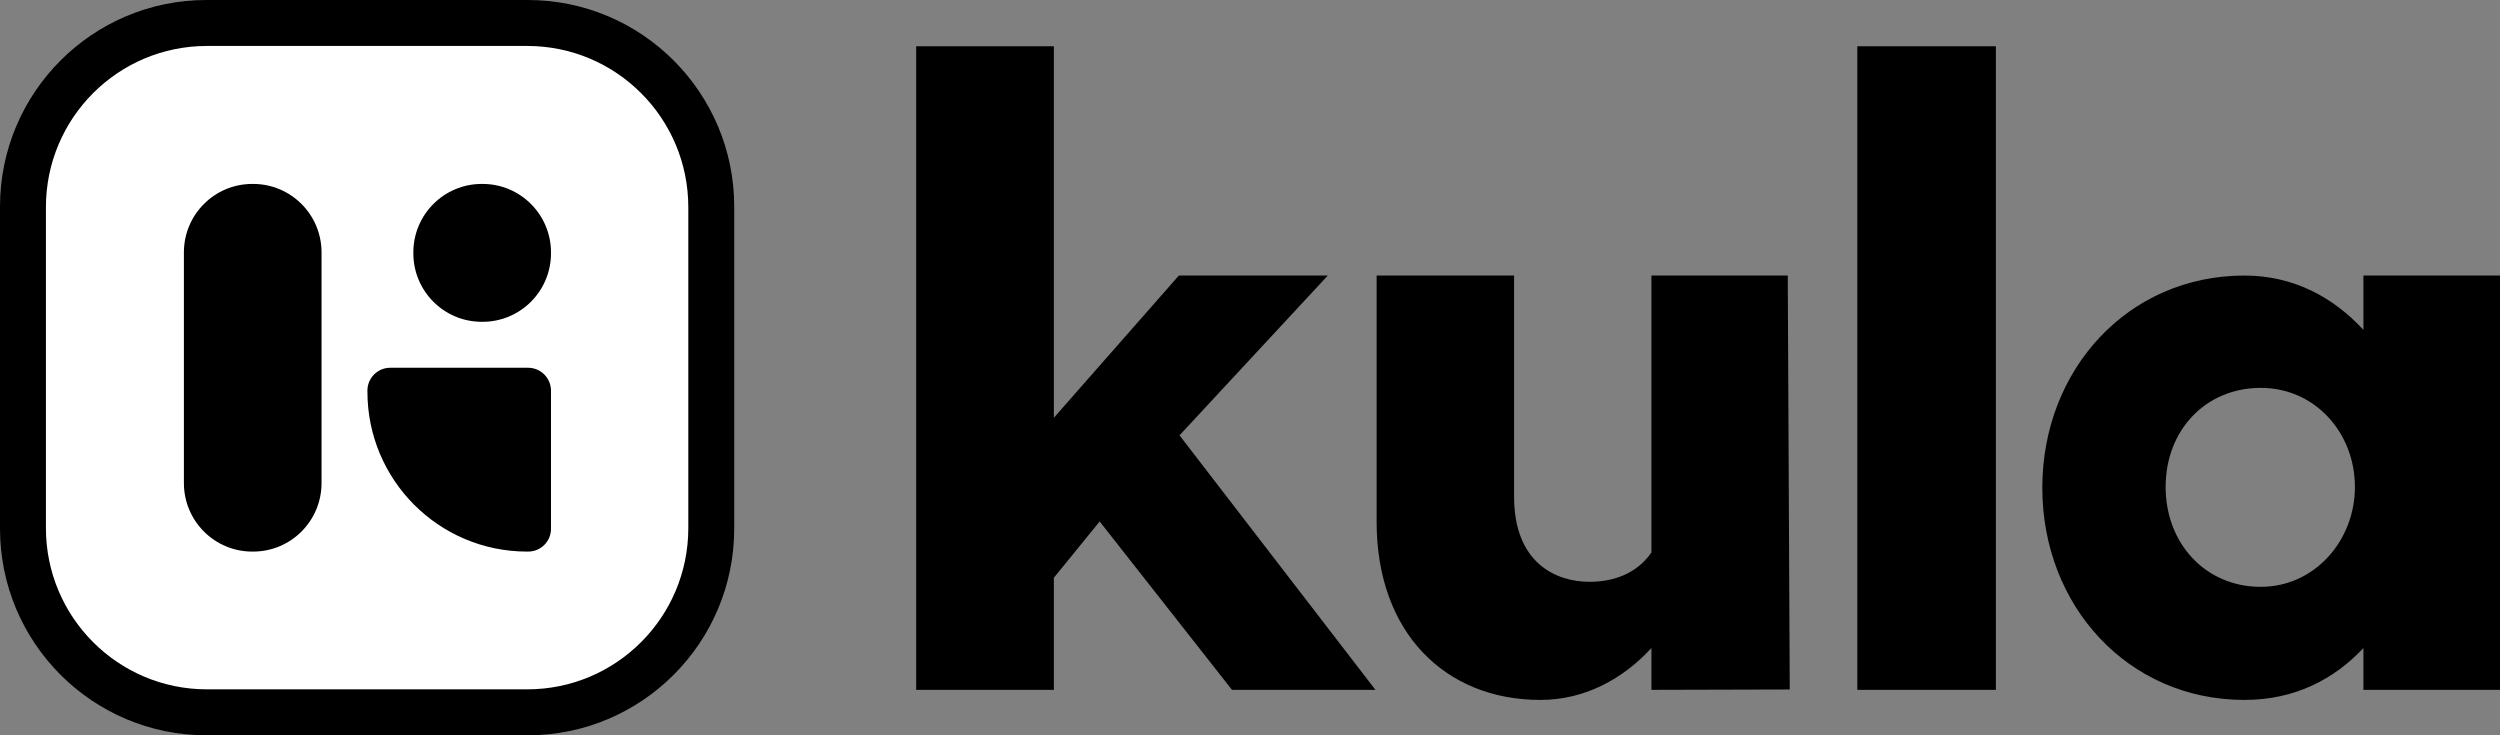
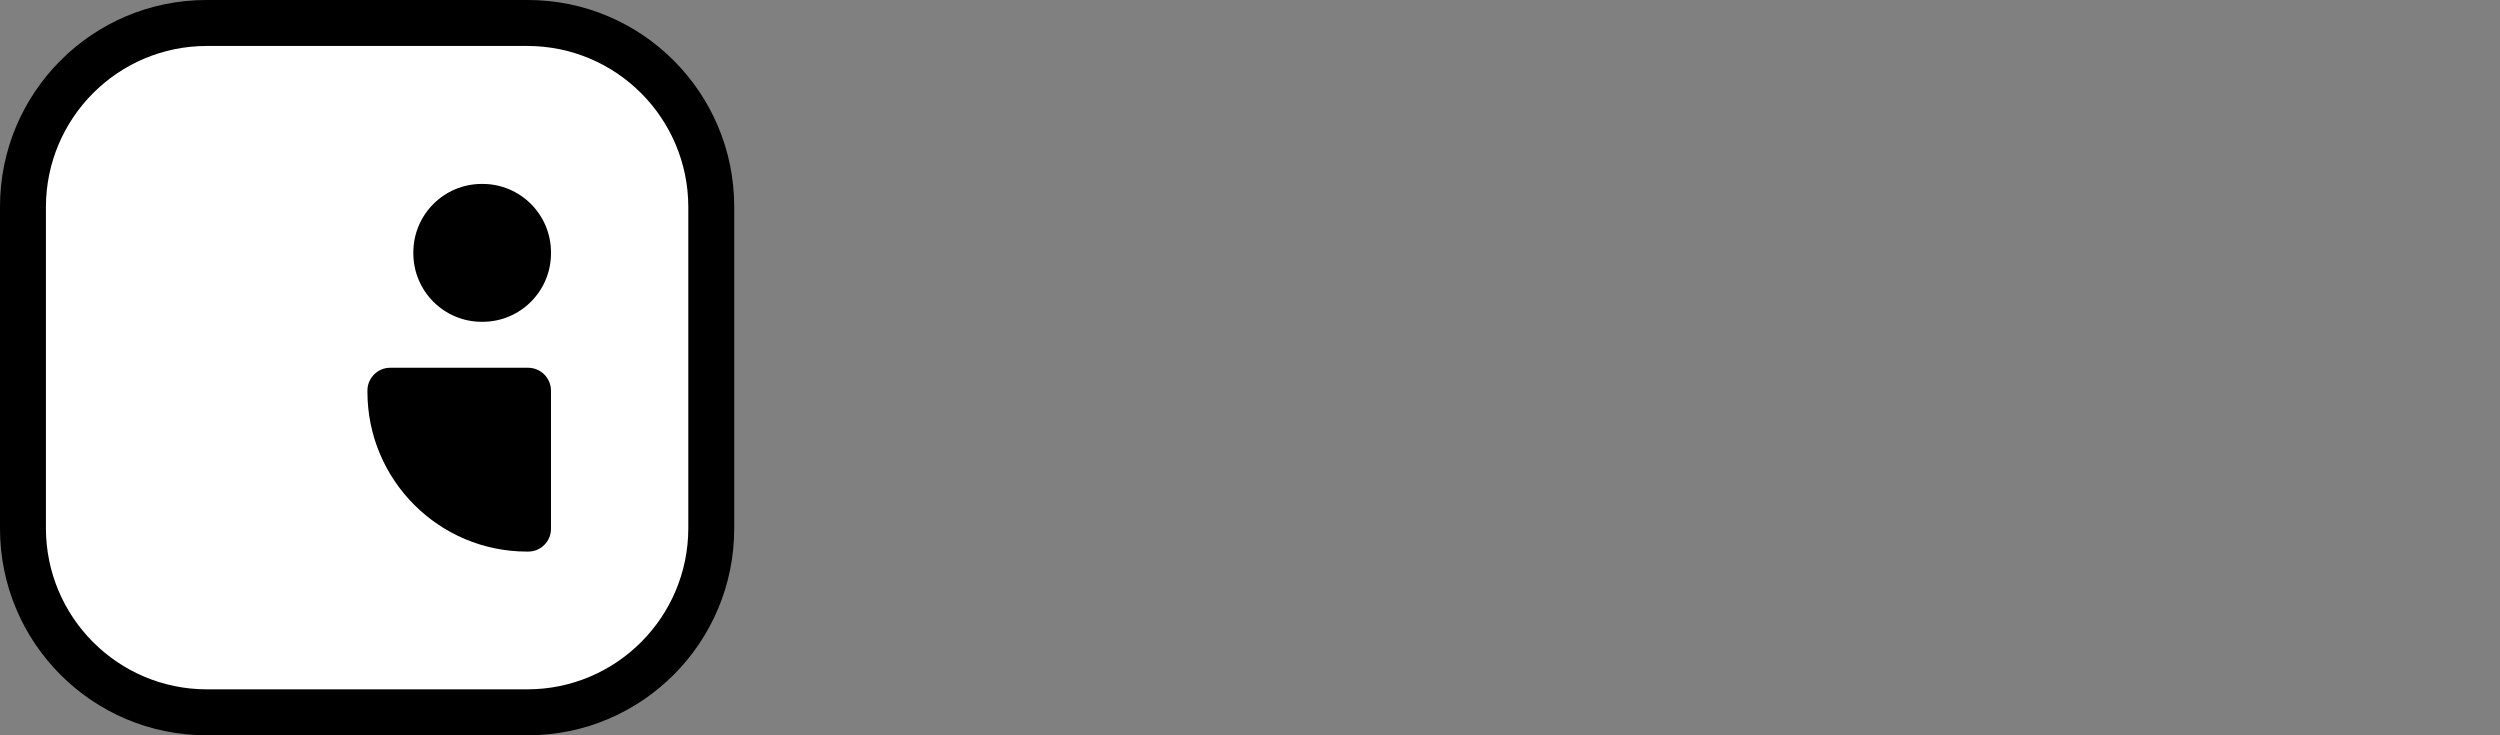
<svg xmlns="http://www.w3.org/2000/svg" width="68" height="20" viewBox="0 0 68 20" fill="none">
  <rect x="0" y="0" width="68" height="20" fill="#808080" stroke="none" />
  <path d="M14.645 0.653H5.332C2.747 0.653 0.651 2.751 0.651 5.34V14.667C0.651 17.256 2.747 19.354 5.332 19.354H14.645C17.23 19.354 19.325 17.256 19.325 14.667V5.34C19.325 2.751 17.23 0.653 14.645 0.653Z" fill="white" />
  <path d="M14.367 15.003H14.335C11.938 15.003 9.994 13.057 9.994 10.655V10.624C9.994 10.281 10.272 10.003 10.614 10.003H14.364C14.708 10.003 14.987 10.282 14.987 10.628V14.383C14.987 14.726 14.71 15.003 14.367 15.003L14.367 15.003Z" fill="black" />
-   <path d="M6.886 5.003H6.862C5.834 5.003 5.002 5.837 5.002 6.866V13.14C5.002 14.169 5.834 15.003 6.862 15.003H6.886C7.913 15.003 8.746 14.169 8.746 13.14V6.866C8.746 5.837 7.913 5.003 6.886 5.003Z" fill="black" />
  <path d="M13.127 5.003H13.103C12.076 5.003 11.243 5.837 11.243 6.866V6.89C11.243 7.919 12.076 8.753 13.103 8.753H13.127C14.154 8.753 14.987 7.919 14.987 6.89V6.866C14.987 5.837 14.154 5.003 13.127 5.003Z" fill="black" />
  <path d="M0 5.624V14.376C0 17.482 2.514 20 5.616 20H14.355C17.456 20 19.971 17.482 19.971 14.376V5.624C19.971 2.518 17.456 0 14.355 0H5.616C2.514 0 0 2.518 0 5.624ZM14.342 18.75H5.628C3.209 18.75 1.249 16.786 1.249 14.364V5.636C1.249 3.214 3.209 1.25 5.628 1.25H14.342C16.761 1.25 18.722 3.214 18.722 5.636V14.364C18.722 16.786 16.761 18.75 14.342 18.75Z" fill="black" />
-   <path d="M68 18.765H64.285V17.627C63.496 18.466 62.432 19.038 61.049 19.038C57.88 19.038 55.551 16.478 55.551 13.267C55.551 10.055 57.88 7.495 61.049 7.495C62.386 7.495 63.472 8.089 64.285 8.973V7.495H68V18.765ZM41.183 13.507C41.183 15.32 42.326 15.825 43.232 15.825C44.069 15.825 44.605 15.479 44.919 15.027V7.494H48.627L48.681 18.754L44.919 18.764V17.626C44.149 18.466 43.104 19.038 41.9 19.038C39.303 19.038 37.444 17.202 37.444 14.196V7.494H41.183V13.507ZM28.665 1.258V11.363L32.065 7.495H36.116L32.083 11.841L37.413 18.765H33.511L29.911 14.184L28.665 15.715V18.765H24.92V1.258H28.665ZM54.288 18.765H50.519V1.258H54.288V18.765ZM61.491 10.55C60 10.55 58.905 11.694 58.905 13.244C58.905 14.794 60 15.962 61.491 15.962C62.959 15.962 64.054 14.704 64.054 13.244C64.054 11.785 62.981 10.55 61.491 10.55Z" fill="black" />
</svg>